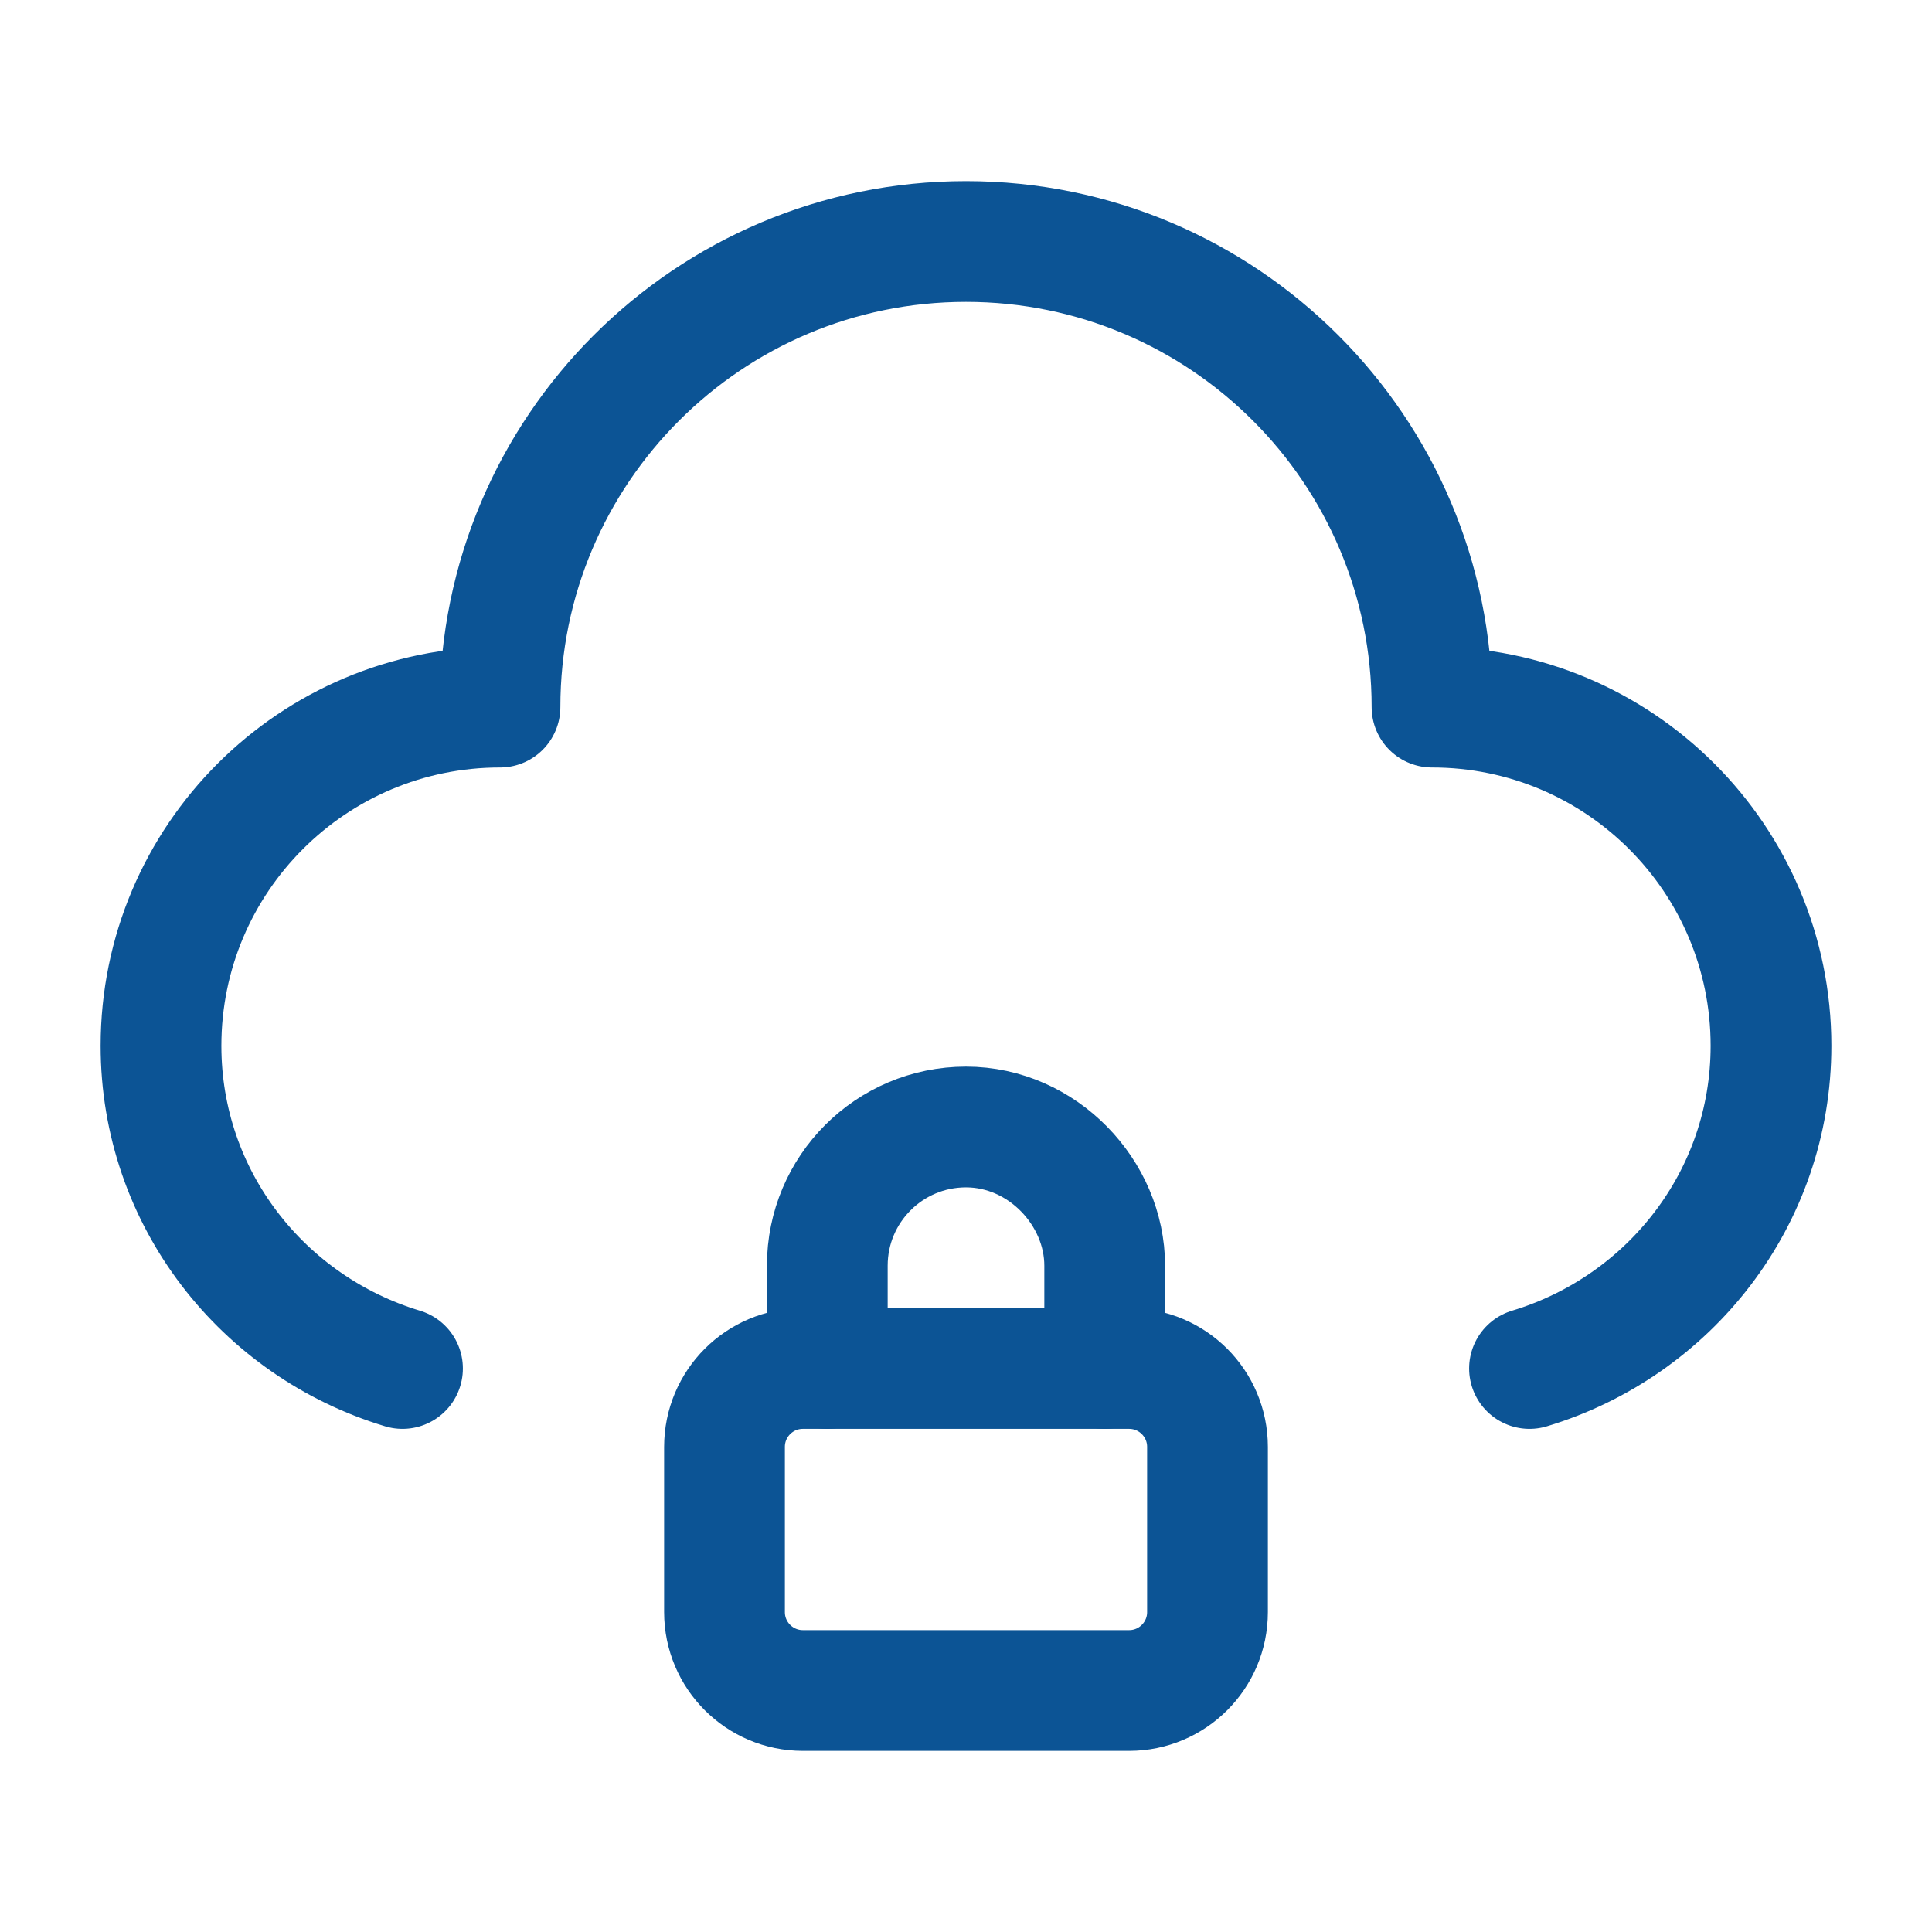
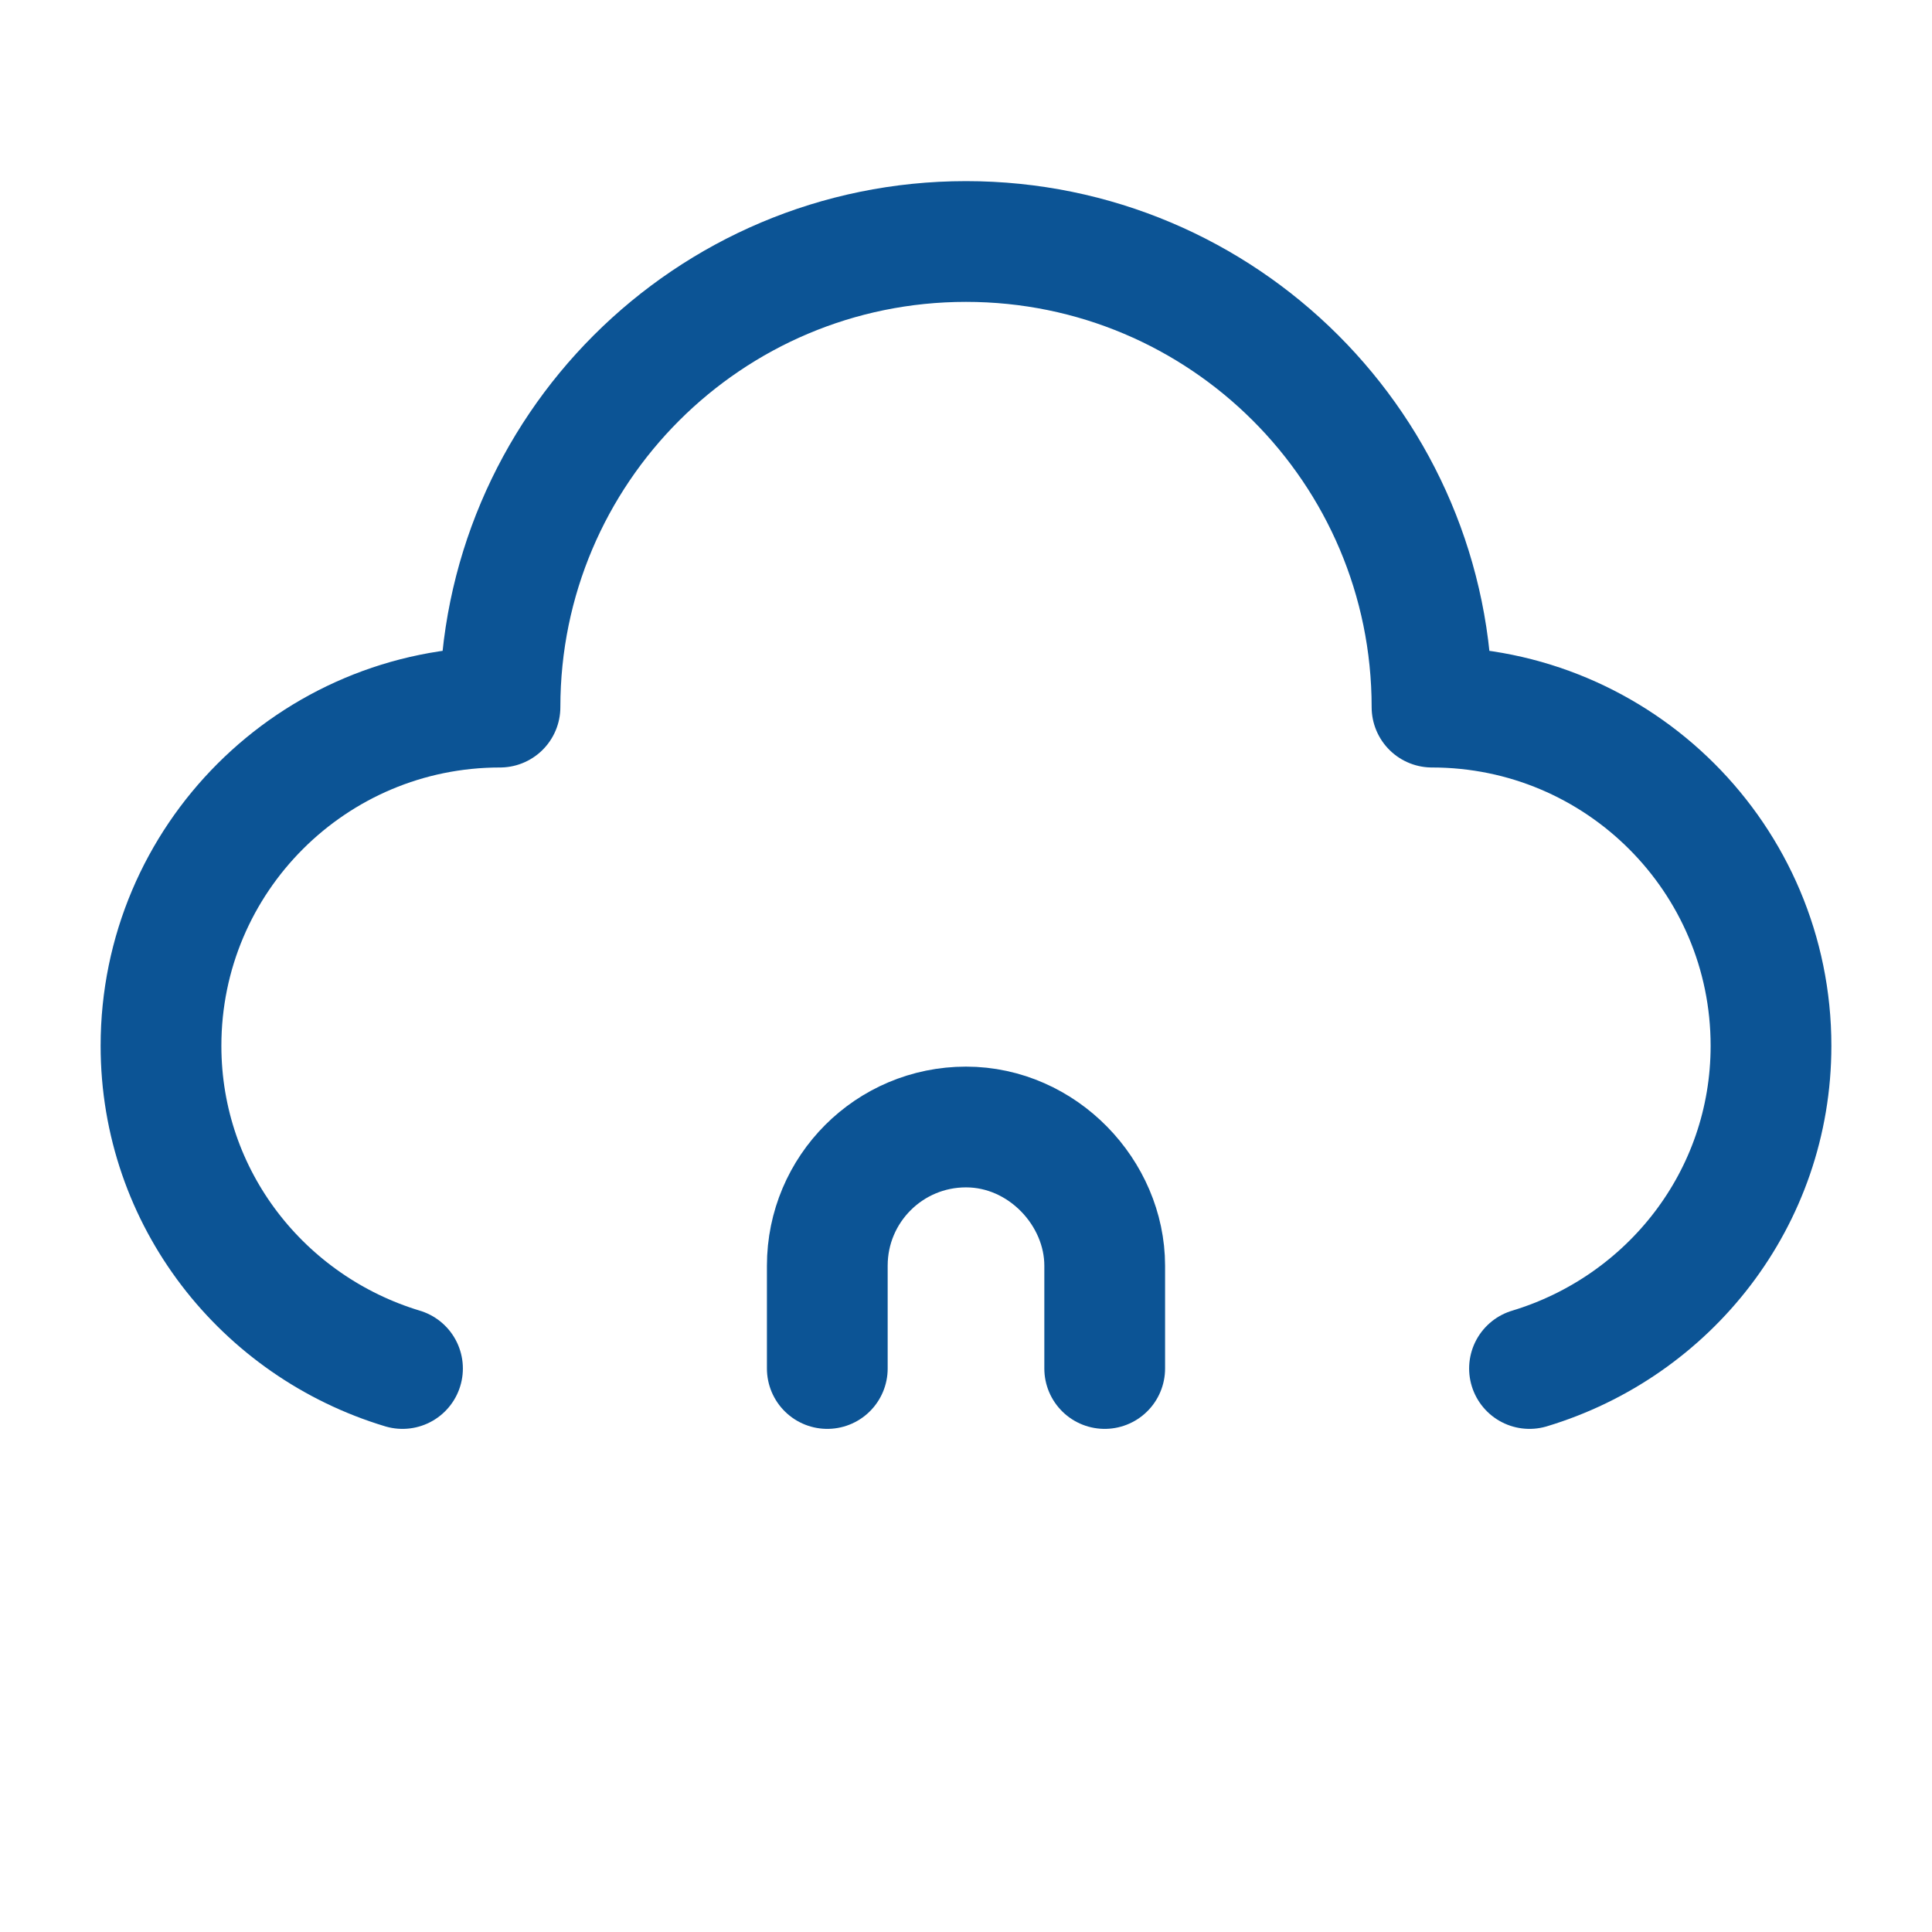
<svg xmlns="http://www.w3.org/2000/svg" width="24" height="24" viewBox="0 0 24 24" fill="none">
  <path d="M13.723 17V15.723C13.723 14.819 12.952 14 12 14C11.048 14 10.277 14.771 10.277 15.723V17" stroke="#0C5495" stroke-width="1.5" stroke-linecap="round" stroke-linejoin="round" />
-   <path fill-rule="evenodd" clip-rule="evenodd" d="M14.026 21H9.974C9.436 21 9 20.564 9 20.026V17.974C9 17.436 9.436 17 9.974 17H14.026C14.564 17 15 17.436 15 17.974V20.026C15 20.564 14.564 21 14.026 21Z" stroke="#0C5495" stroke-width="1.5" stroke-linecap="round" stroke-linejoin="round" />
  <path d="M19 17C20.731 16.478 22 14.891 22 12.991C22 10.668 20.115 8.784 17.789 8.784C17.789 5.59 15.197 3 12 3C8.803 3 6.211 5.59 6.211 8.784C3.885 8.784 2 10.668 2 12.991C2 14.891 3.269 16.478 5 17" stroke="#0C5495" stroke-width="1.5" stroke-linecap="round" stroke-linejoin="round" />
</svg>